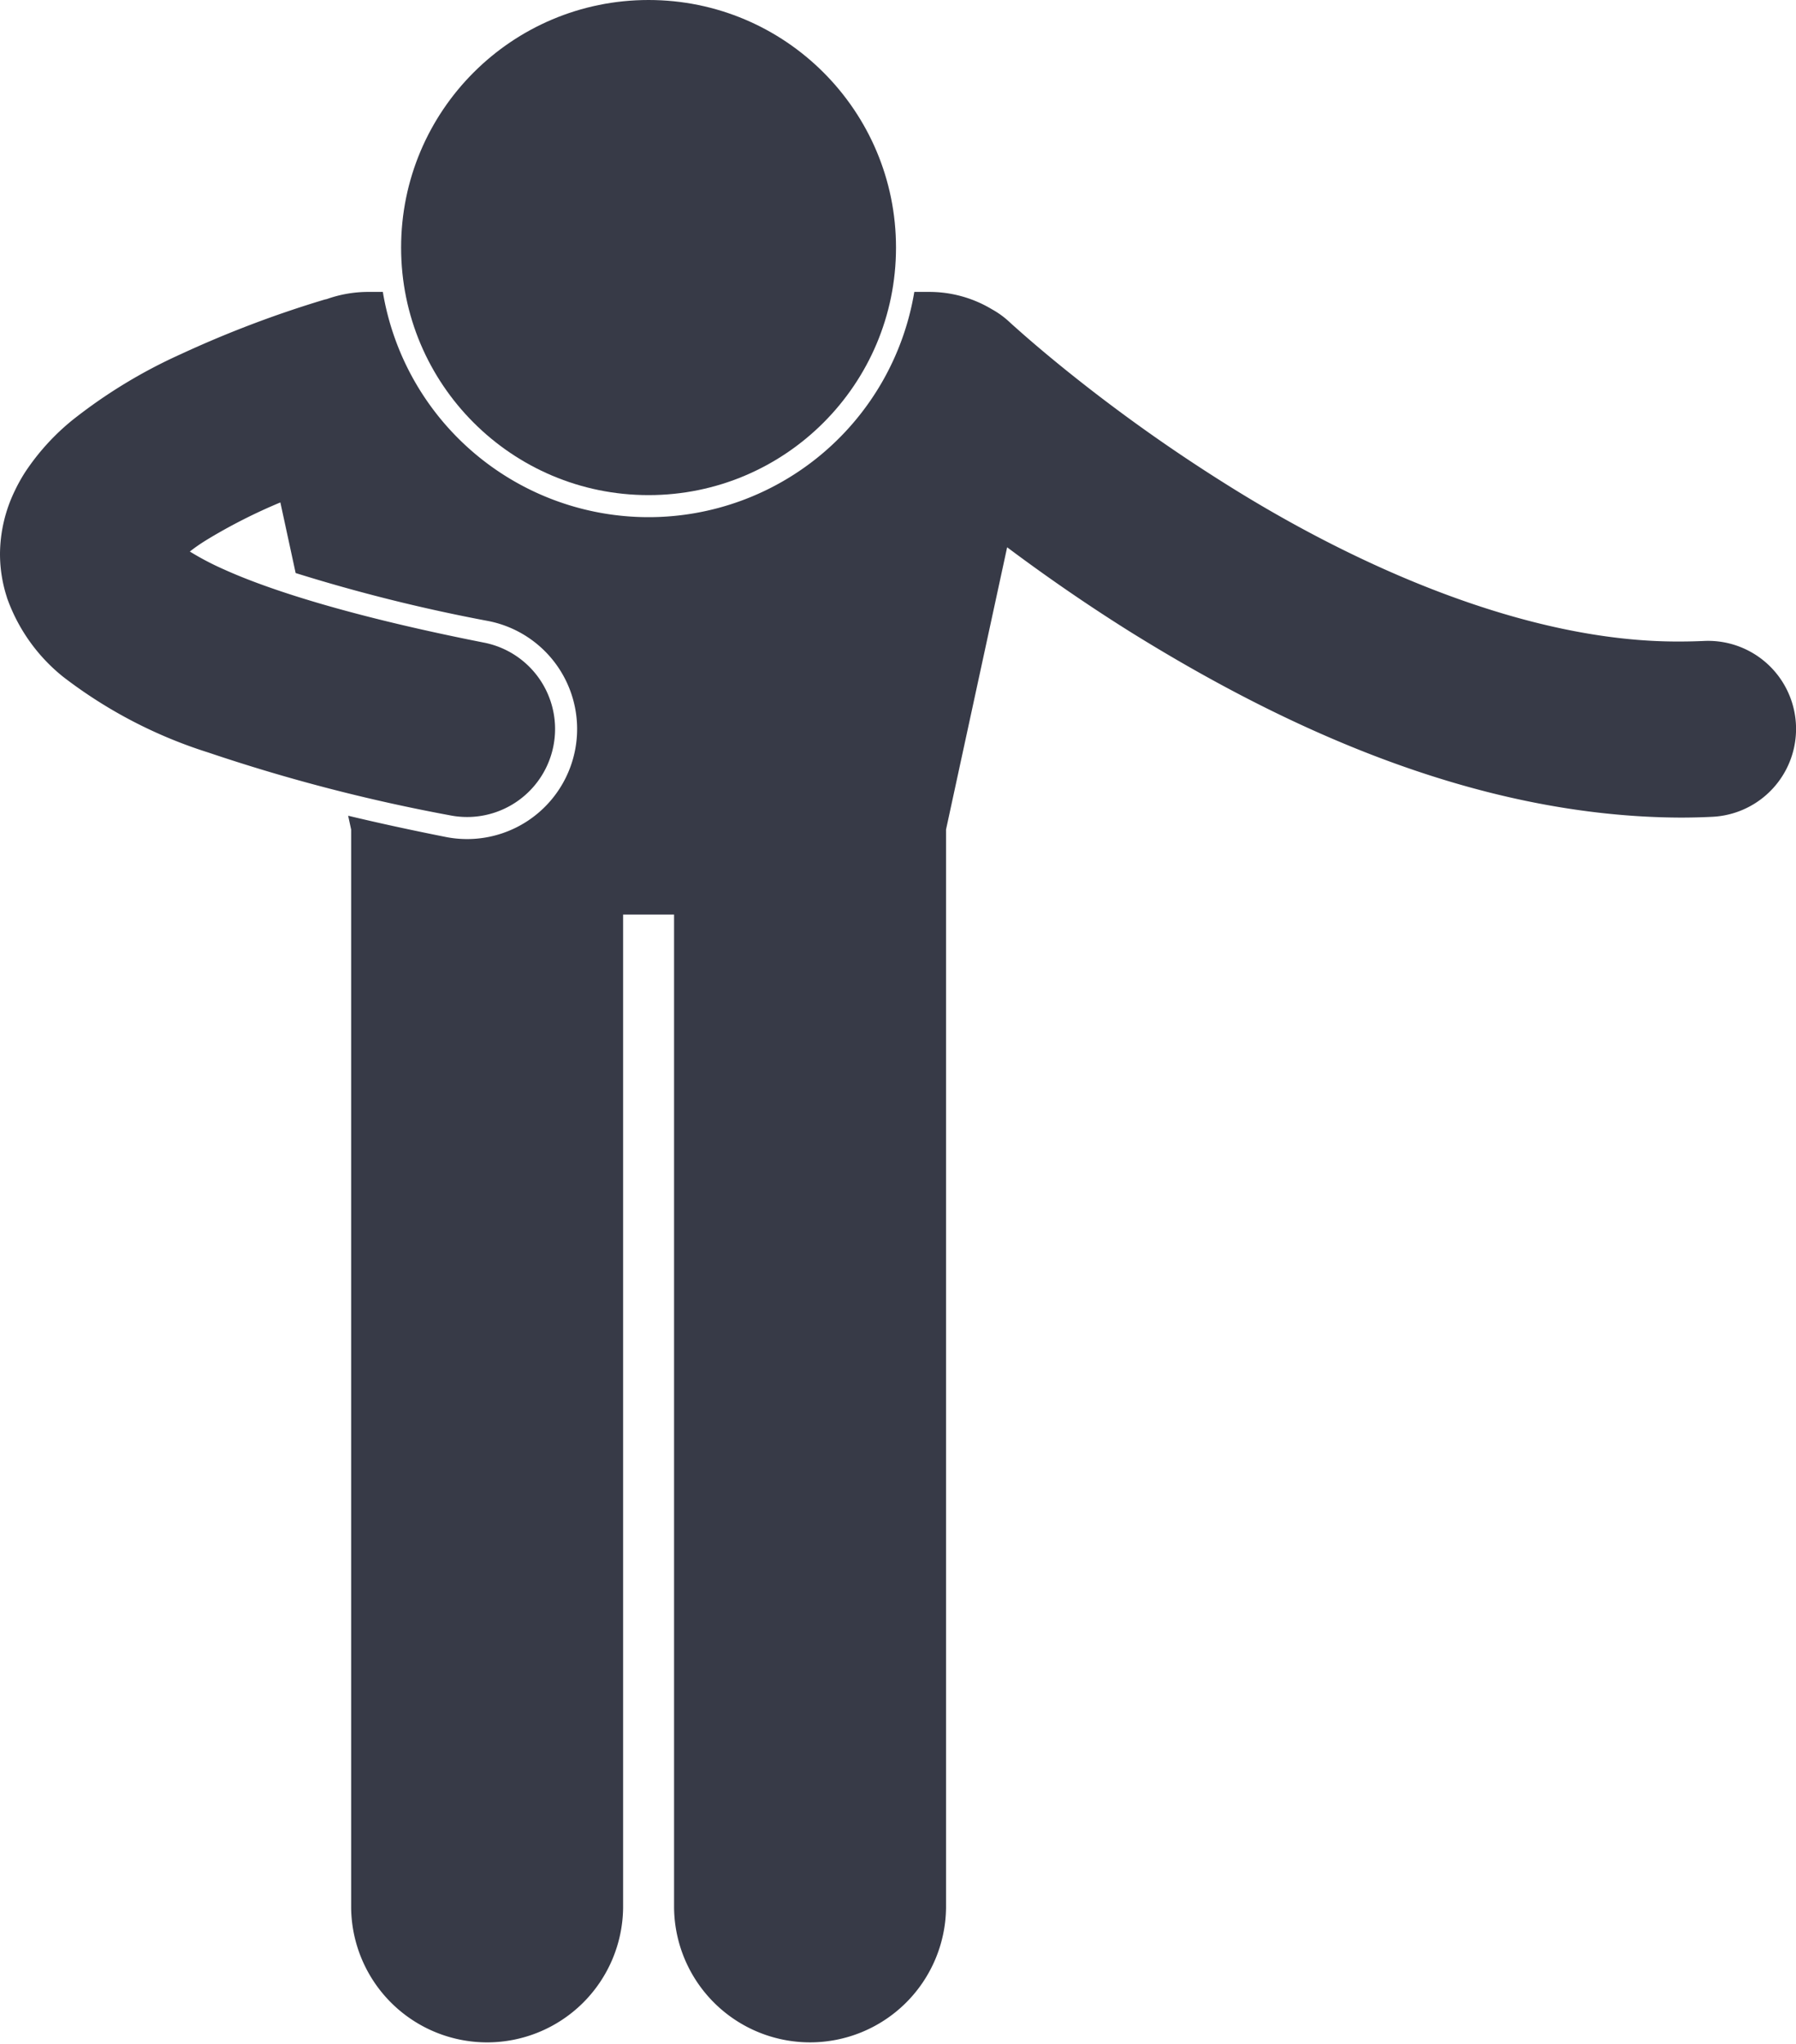
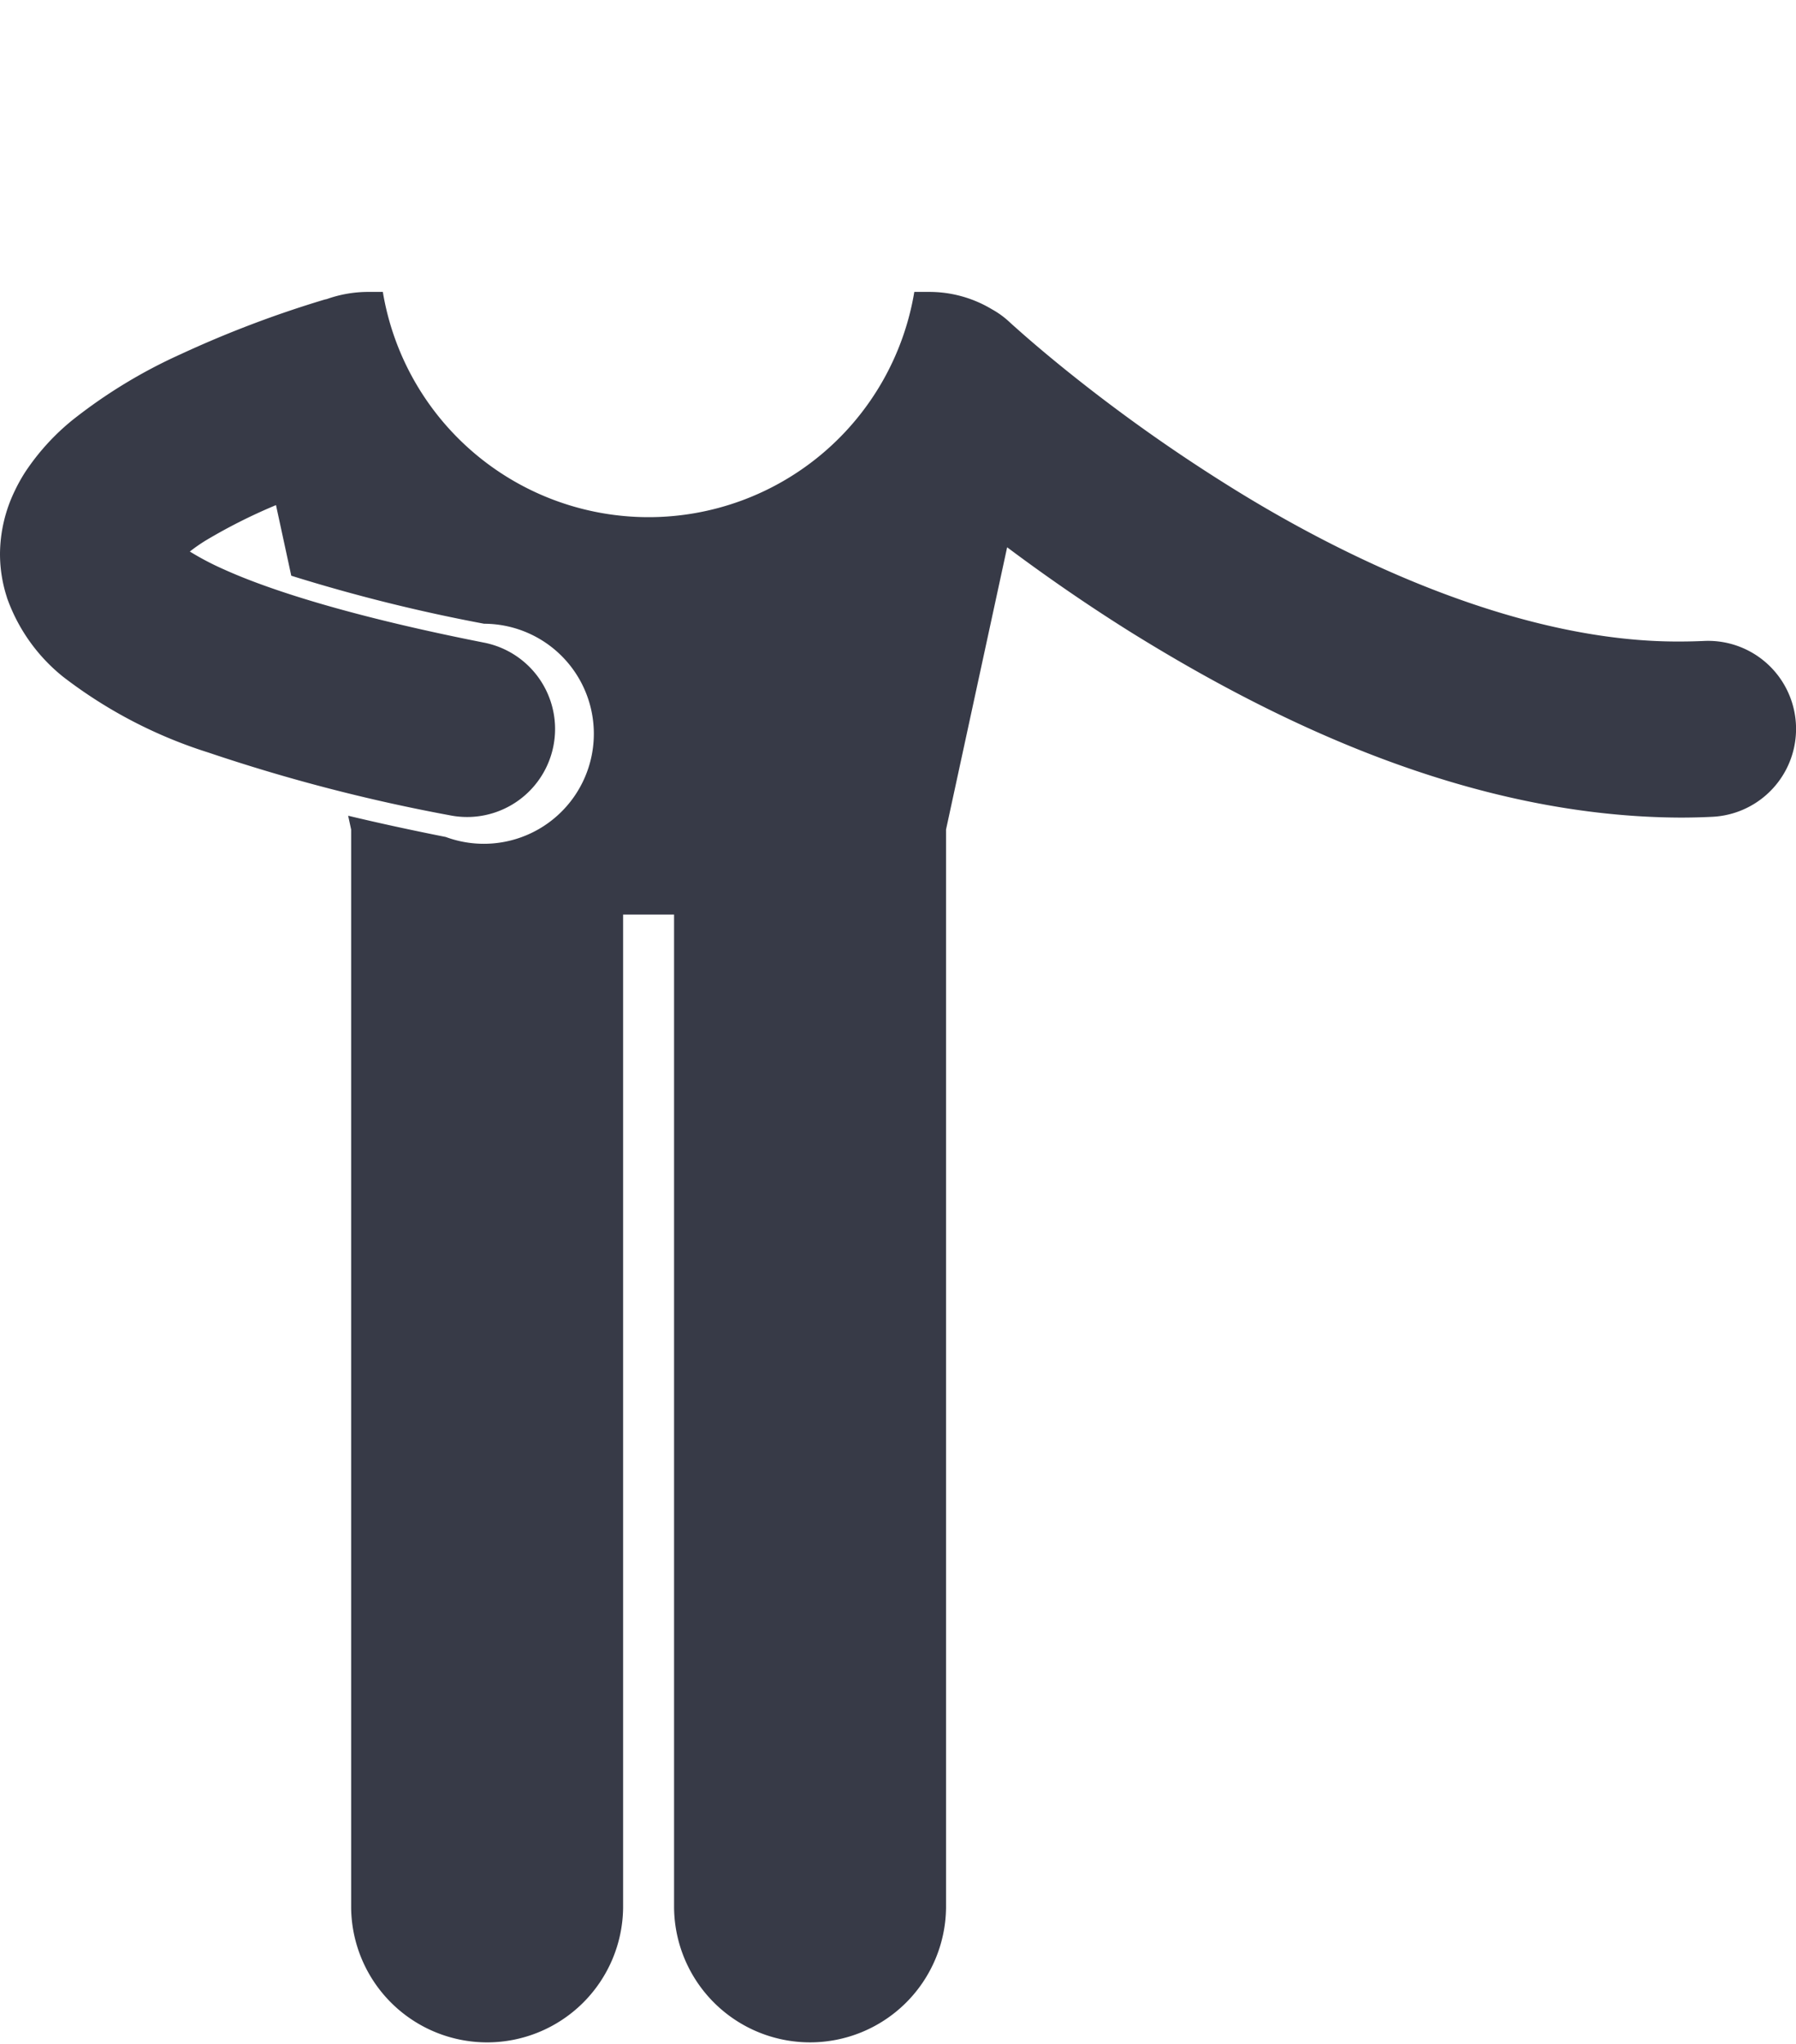
<svg xmlns="http://www.w3.org/2000/svg" width="110.002" height="125.128" viewBox="0 0 110.002 125.128">
  <g id="noun-thank-you-854669" transform="translate(2059 -138)">
    <g id="Group_930" data-name="Group 930" transform="translate(-2059 138)">
-       <path id="Path_28499" data-name="Path 28499" d="M104.36,47.9c-.49.022-.971.034-1.448.034-9.47.055-19.974-4.684-27.912-9.692a101.8,101.8,0,0,1-9.635-6.861c-1.161-.934-2.067-1.707-2.674-2.238-.3-.264-.531-.47-.678-.6-.073-.067-.127-.115-.159-.146l-.033-.03a5.349,5.349,0,0,0-1.068-.773,7.442,7.442,0,0,0-3.871-1.064H56a16.5,16.5,0,0,1-32.552,0h-.883a7.591,7.591,0,0,0-2.547.439c-.055.014-.11.023-.164.039a66.249,66.249,0,0,0-8.776,3.332,31.491,31.491,0,0,0-6.64,4.036,14.185,14.185,0,0,0-2.894,3.184A10.087,10.087,0,0,0,.9,38.719a8.961,8.961,0,0,0-.9,3.86,8.569,8.569,0,0,0,.429,2.668h0v0a.136.136,0,0,1,0,.016c0,.011.009.02.013.031a10.816,10.816,0,0,0,3.424,4.8,28.707,28.707,0,0,0,8.9,4.638,107.123,107.123,0,0,0,14.793,3.843,5.388,5.388,0,1,0,2.1-10.57c-7.738-1.527-12.938-3.122-15.96-4.493a17,17,0,0,1-2.072-1.087,10.437,10.437,0,0,1,.967-.673c.085-.055.18-.109.268-.164a33.564,33.564,0,0,1,4.31-2.169l.936,4.323a103.457,103.457,0,0,0,11.812,2.94A6.736,6.736,0,1,1,27.3,59.9c-2.139-.424-4.121-.856-5.976-1.3l.183.845V125.46a8.329,8.329,0,0,0,16.657,0V64.651h3.122v60.808a8.329,8.329,0,0,0,16.657,0V59.445l3.743-17.28c2.151,1.609,4.708,3.405,7.6,5.214,8.861,5.5,20.745,11.28,33.629,11.335q.985,0,1.958-.048A5.388,5.388,0,0,0,104.36,47.9Z" transform="translate(0 -8.659)" fill="#373a47" />
-       <circle id="Ellipse_677" data-name="Ellipse 677" cx="15.156" cy="15.156" r="15.156" transform="translate(24.567)" fill="#373a47" />
+       <path id="Path_28499" data-name="Path 28499" d="M104.36,47.9c-.49.022-.971.034-1.448.034-9.47.055-19.974-4.684-27.912-9.692a101.8,101.8,0,0,1-9.635-6.861c-1.161-.934-2.067-1.707-2.674-2.238-.3-.264-.531-.47-.678-.6-.073-.067-.127-.115-.159-.146l-.033-.03a5.349,5.349,0,0,0-1.068-.773,7.442,7.442,0,0,0-3.871-1.064H56a16.5,16.5,0,0,1-32.552,0h-.883a7.591,7.591,0,0,0-2.547.439c-.055.014-.11.023-.164.039a66.249,66.249,0,0,0-8.776,3.332,31.491,31.491,0,0,0-6.64,4.036,14.185,14.185,0,0,0-2.894,3.184A10.087,10.087,0,0,0,.9,38.719a8.961,8.961,0,0,0-.9,3.86,8.569,8.569,0,0,0,.429,2.668h0v0a.136.136,0,0,1,0,.016c0,.011.009.02.013.031a10.816,10.816,0,0,0,3.424,4.8,28.707,28.707,0,0,0,8.9,4.638,107.123,107.123,0,0,0,14.793,3.843,5.388,5.388,0,1,0,2.1-10.57c-7.738-1.527-12.938-3.122-15.96-4.493a17,17,0,0,1-2.072-1.087,10.437,10.437,0,0,1,.967-.673a33.564,33.564,0,0,1,4.31-2.169l.936,4.323a103.457,103.457,0,0,0,11.812,2.94A6.736,6.736,0,1,1,27.3,59.9c-2.139-.424-4.121-.856-5.976-1.3l.183.845V125.46a8.329,8.329,0,0,0,16.657,0V64.651h3.122v60.808a8.329,8.329,0,0,0,16.657,0V59.445l3.743-17.28c2.151,1.609,4.708,3.405,7.6,5.214,8.861,5.5,20.745,11.28,33.629,11.335q.985,0,1.958-.048A5.388,5.388,0,0,0,104.36,47.9Z" transform="translate(0 -8.659)" fill="#373a47" />
    </g>
  </g>
</svg>